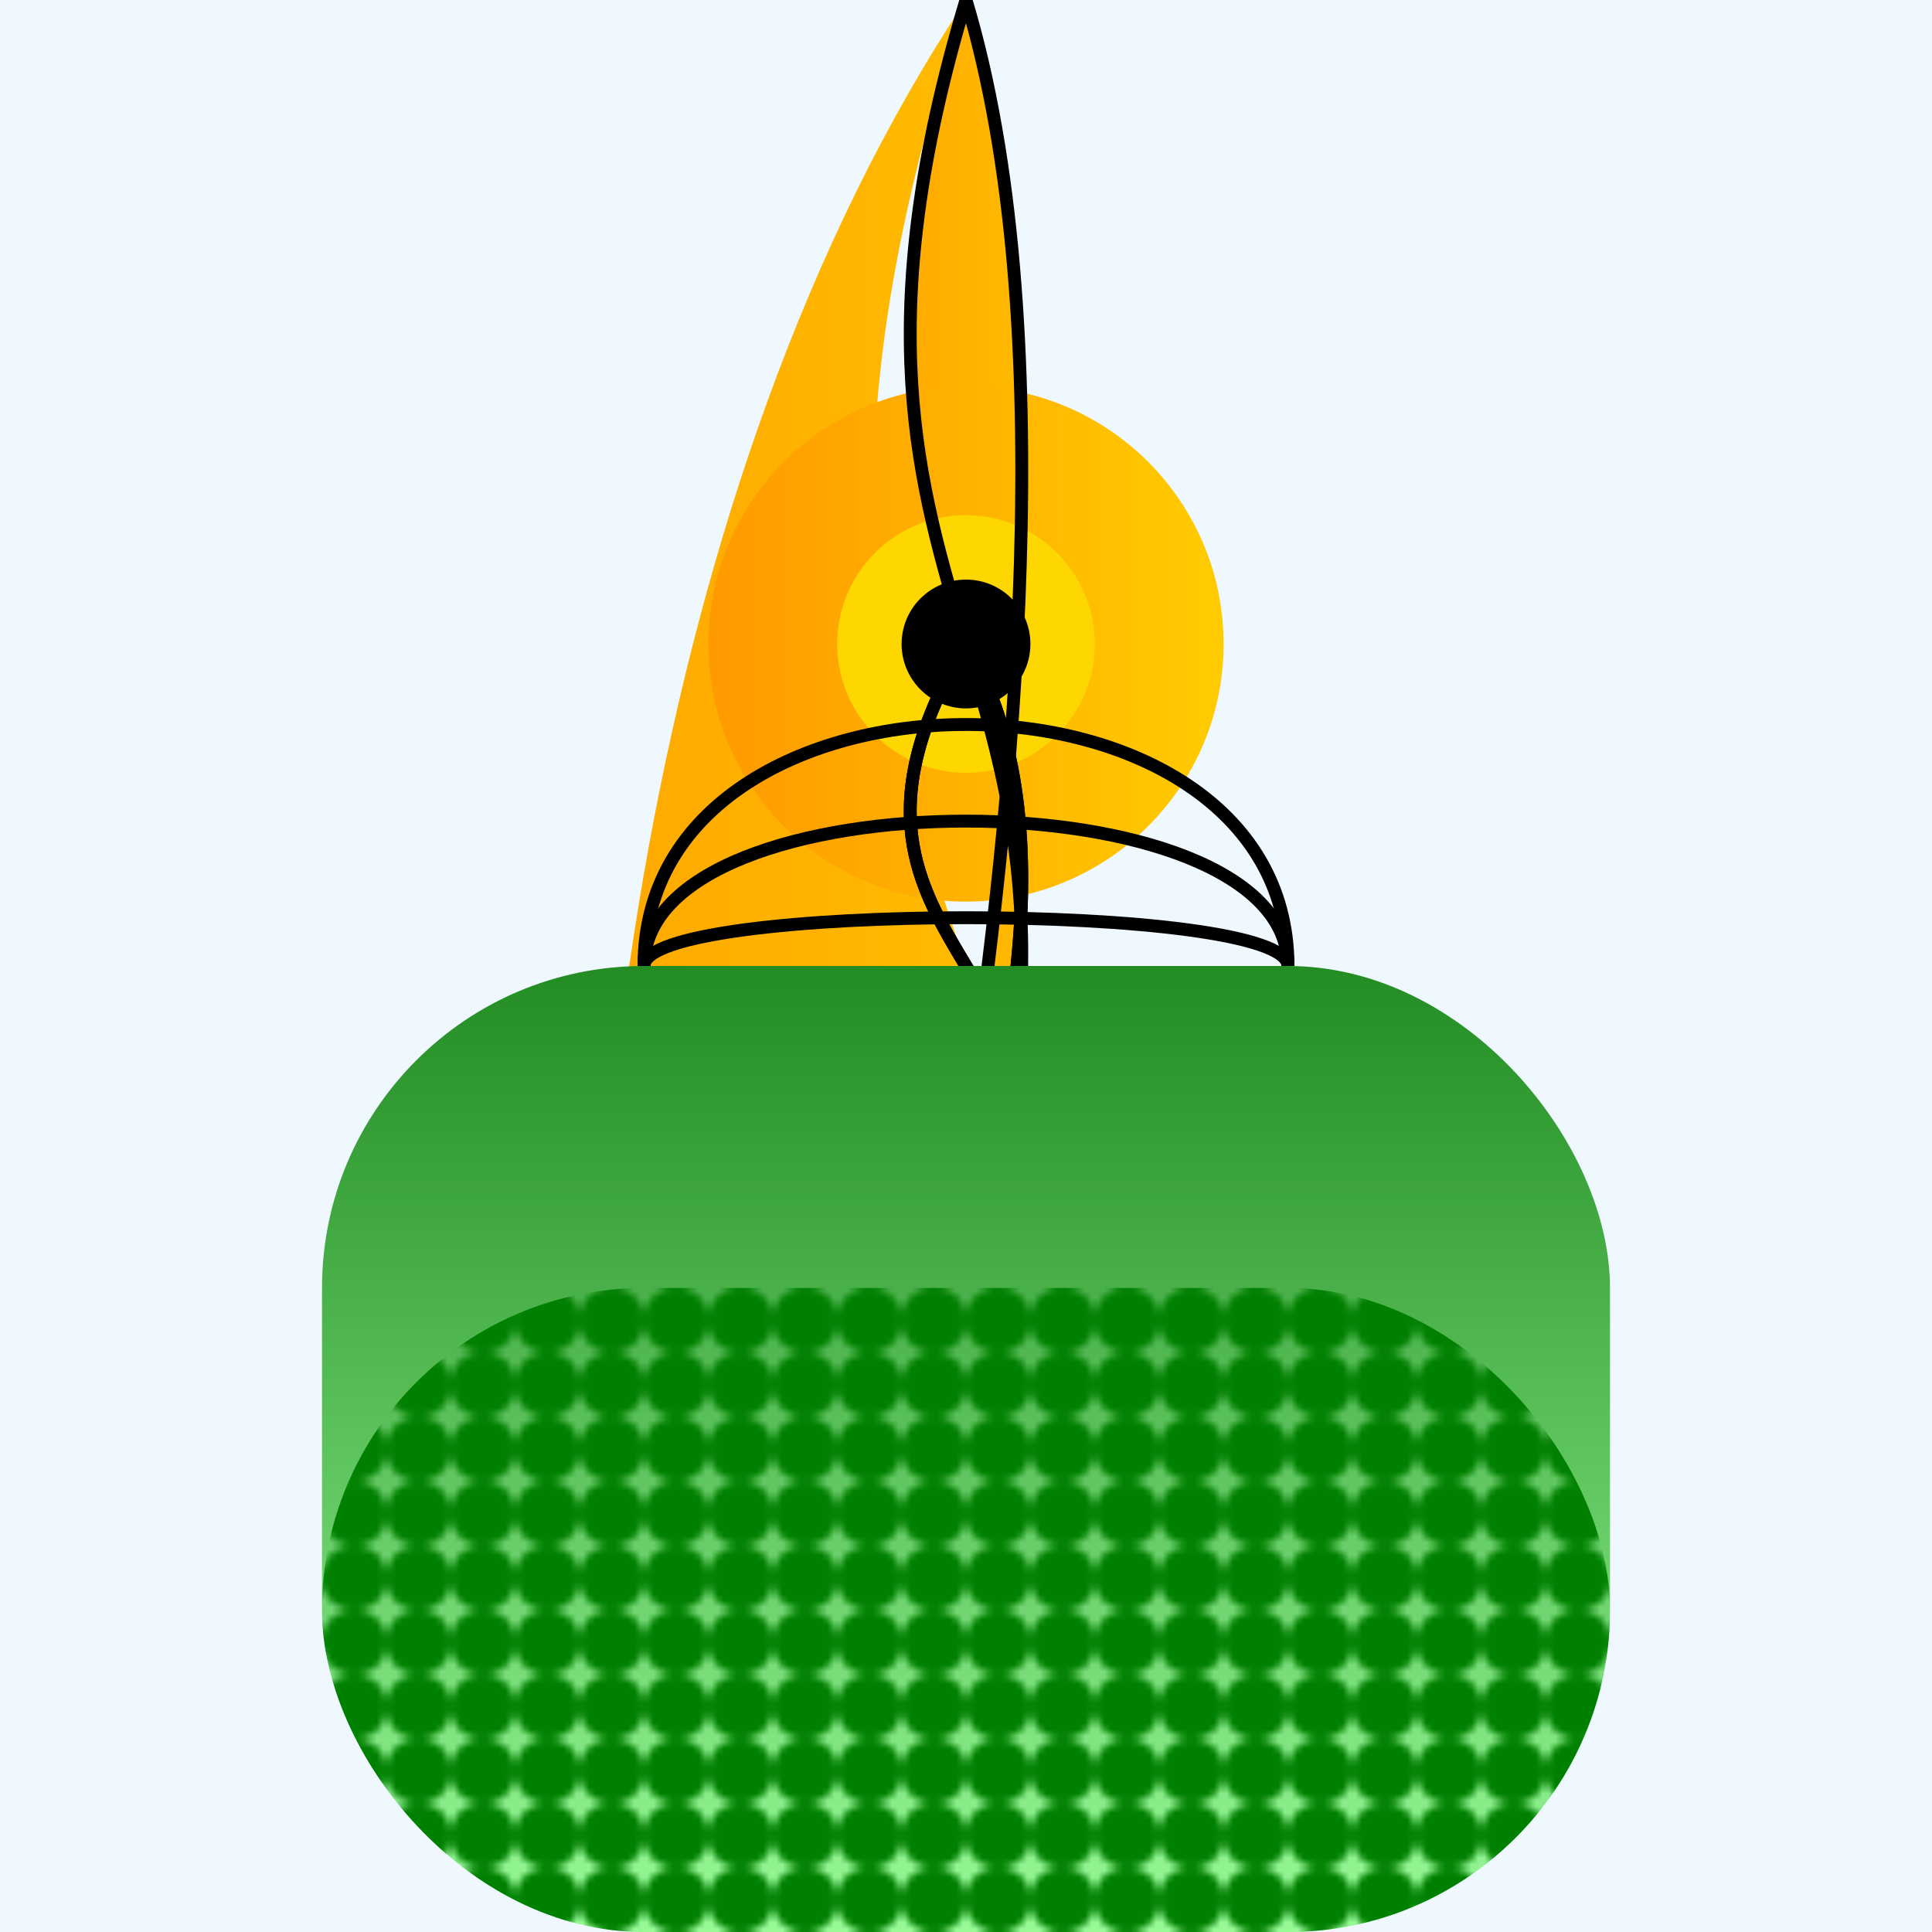
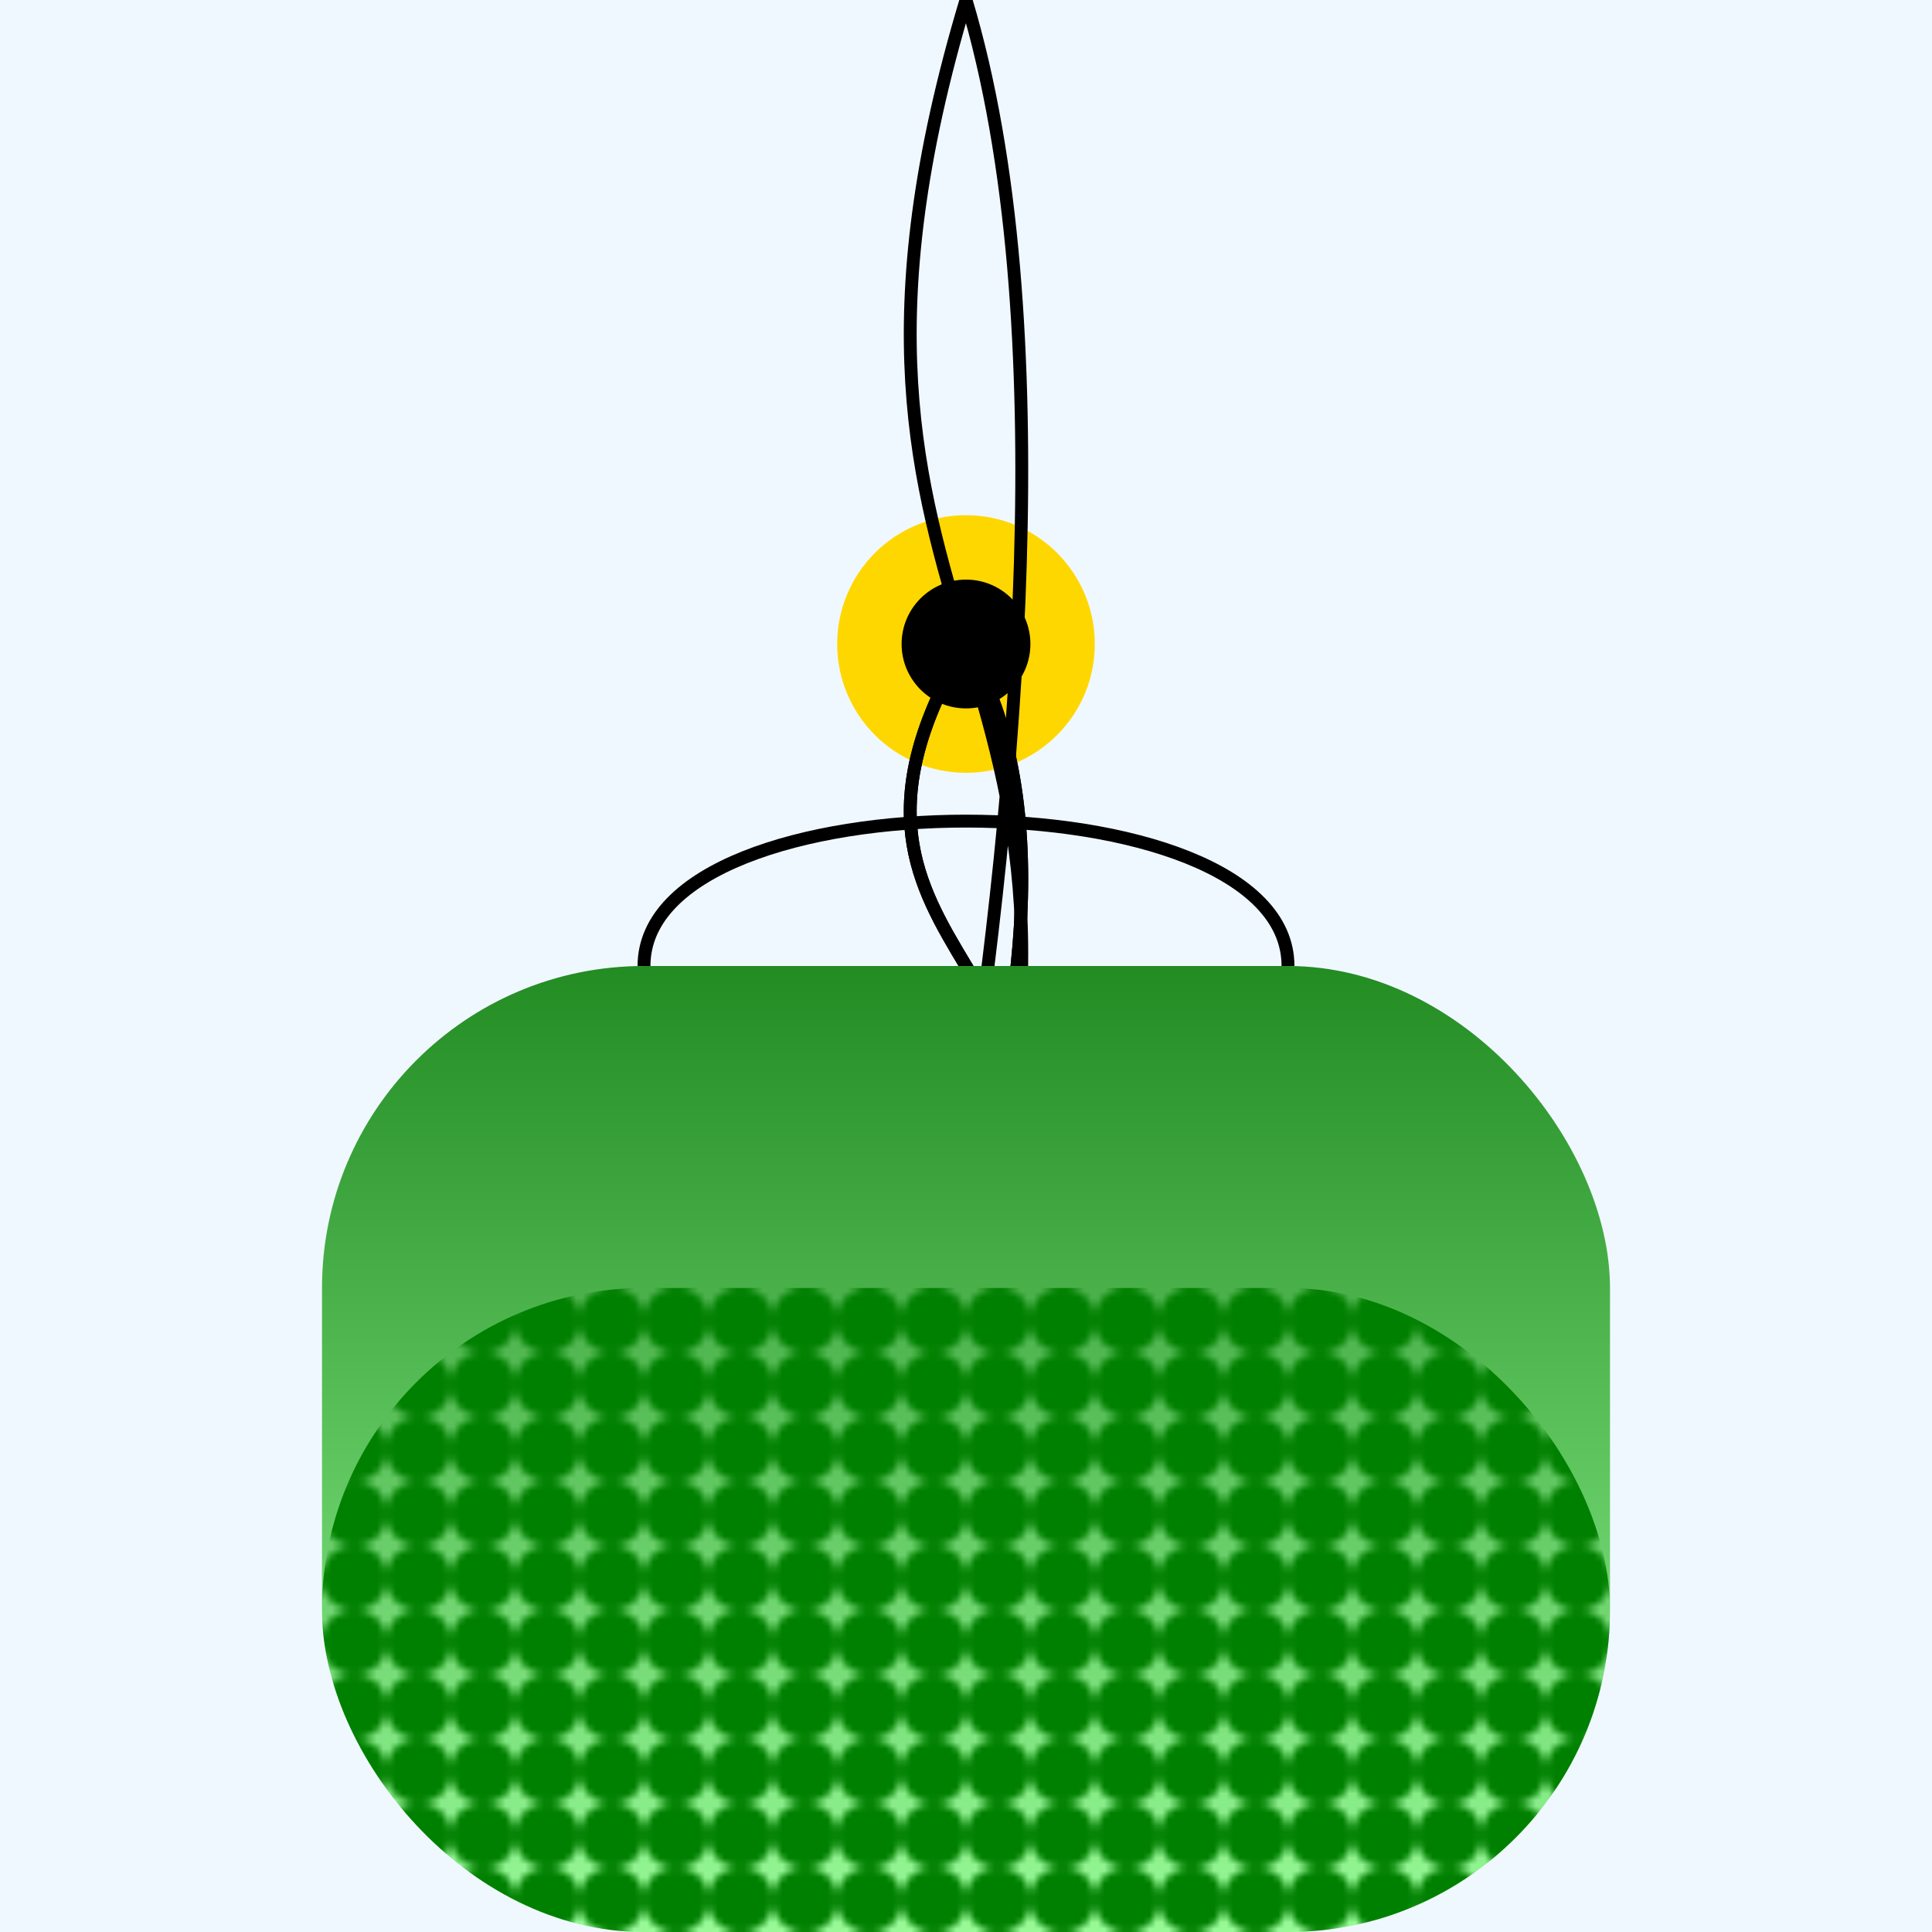
<svg xmlns="http://www.w3.org/2000/svg" viewBox="0 0 300 300">
  <defs>
    <linearGradient id="grad1" x1="0%" y1="0%" x2="100%" y2="0%">
      <stop offset="0%" style="stop-color:rgb(255,153,0);stop-opacity:1" />
      <stop offset="100%" style="stop-color:rgb(255,204,0);stop-opacity:1" />
    </linearGradient>
    <linearGradient id="grad2" x1="0%" y1="0%" x2="0%" y2="100%">
      <stop offset="0%" style="stop-color:rgb(34,139,34);stop-opacity:1" />
      <stop offset="100%" style="stop-color:rgb(152,251,152);stop-opacity:1" />
    </linearGradient>
    <pattern id="treePattern" patternUnits="userSpaceOnUse" width="10" height="10">
      <circle cx="5" cy="5" r="5" fill="green" />
    </pattern>
  </defs>
  <rect width="100%" height="100%" fill="#F0F8FF" />
-   <path d="M150 0 C100 150, 200 150, 150 300 S50 150, 150 0" fill="url(#grad1)" />
-   <path d="M150 0 C120 100, 180 100, 150 200 S180 100, 150 0" fill="url(#grad1)" />
-   <circle cx="150" cy="100" r="40" fill="url(#grad1)" />
  <circle cx="150" cy="100" r="20" fill="#FFD700" />
  <circle cx="150" cy="100" r="10" fill="black" />
  <path d="M150 0 C120 100, 180 100, 150 200 S180 100, 150 0" stroke="black" stroke-width="2" fill="none" />
  <path d="M150 100 C120 150, 180 150, 150 200 S180 150, 150 100" stroke="black" stroke-width="2" fill="none" />
  <path d="M150 100 C120 150, 180 150, 150 200 S180 150, 150 100" stroke="black" stroke-width="2" fill="none" />
  <rect x="50" y="150" width="200" height="150" rx="50" ry="50" fill="url(#grad2)" />
  <rect x="50" y="200" width="200" height="100" rx="50" ry="50" fill="url(#treePattern)" />
-   <path d="M100 150 C100 100, 200 100, 200 150" stroke="black" stroke-width="2" fill="none" />
  <path d="M100 150 C100 120, 200 120, 200 150" stroke="black" stroke-width="2" fill="none" />
-   <path d="M100 150 C100 140, 200 140, 200 150" stroke="black" stroke-width="2" fill="none" />
</svg>